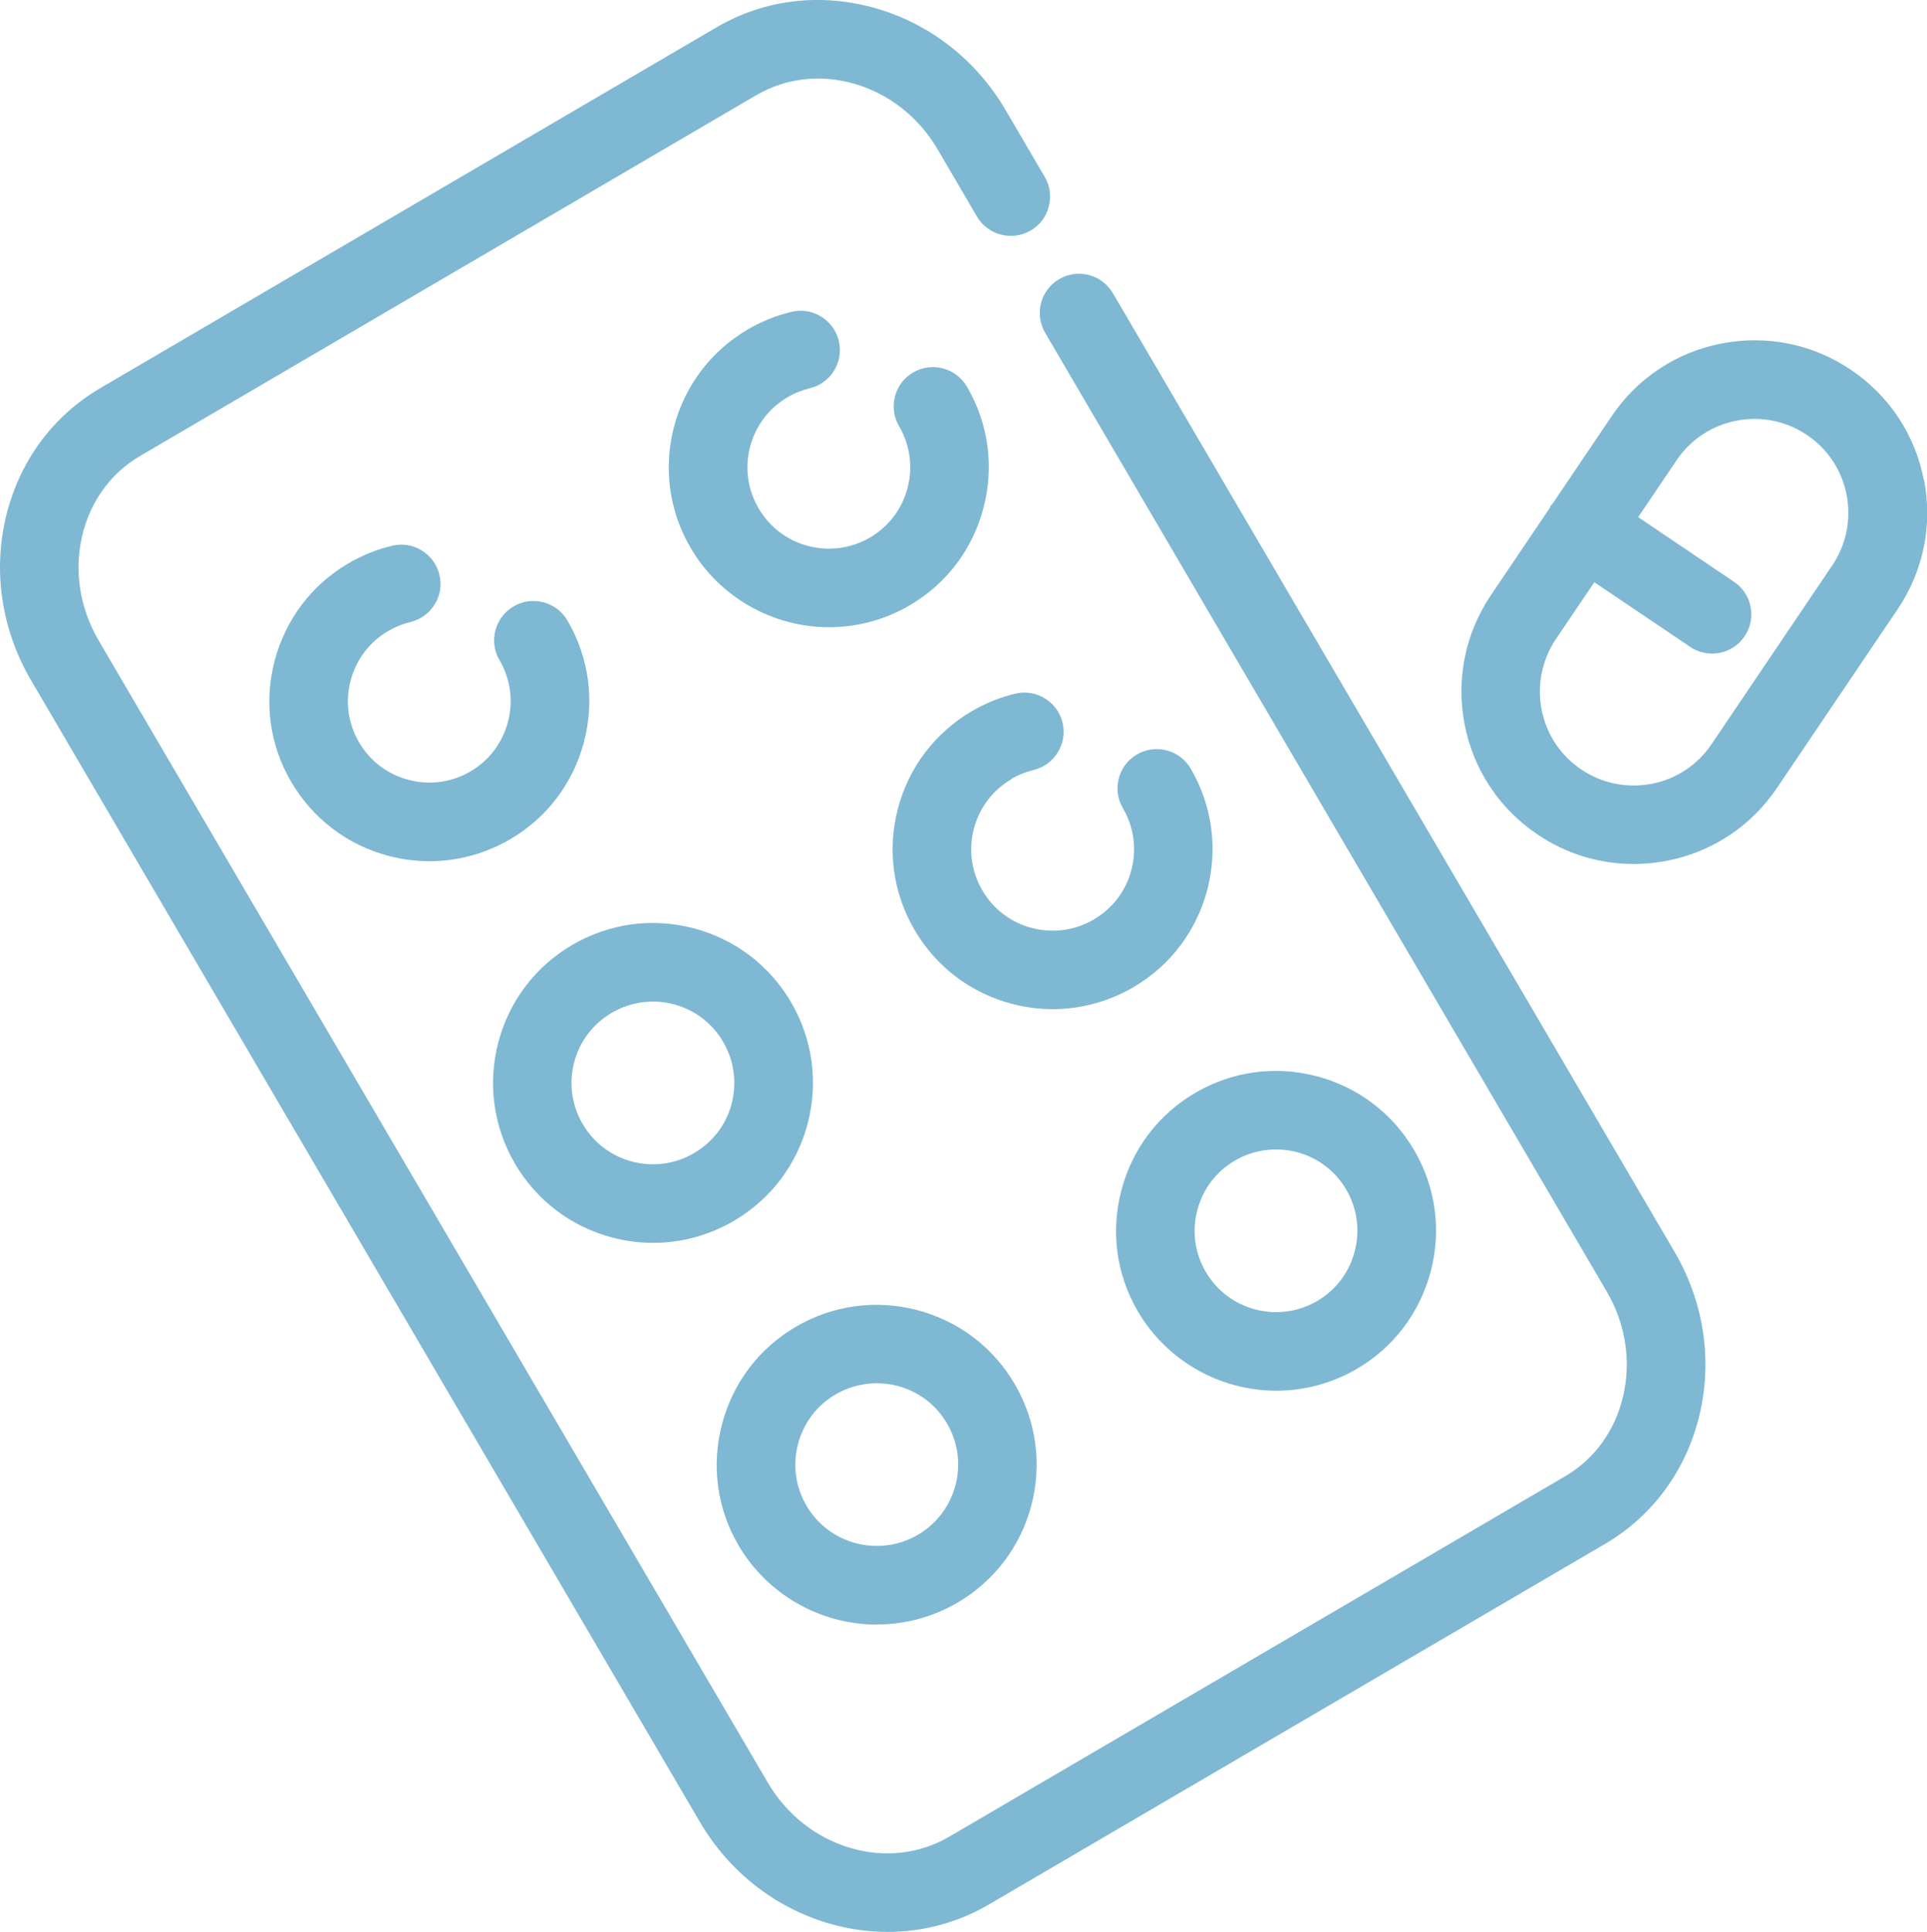
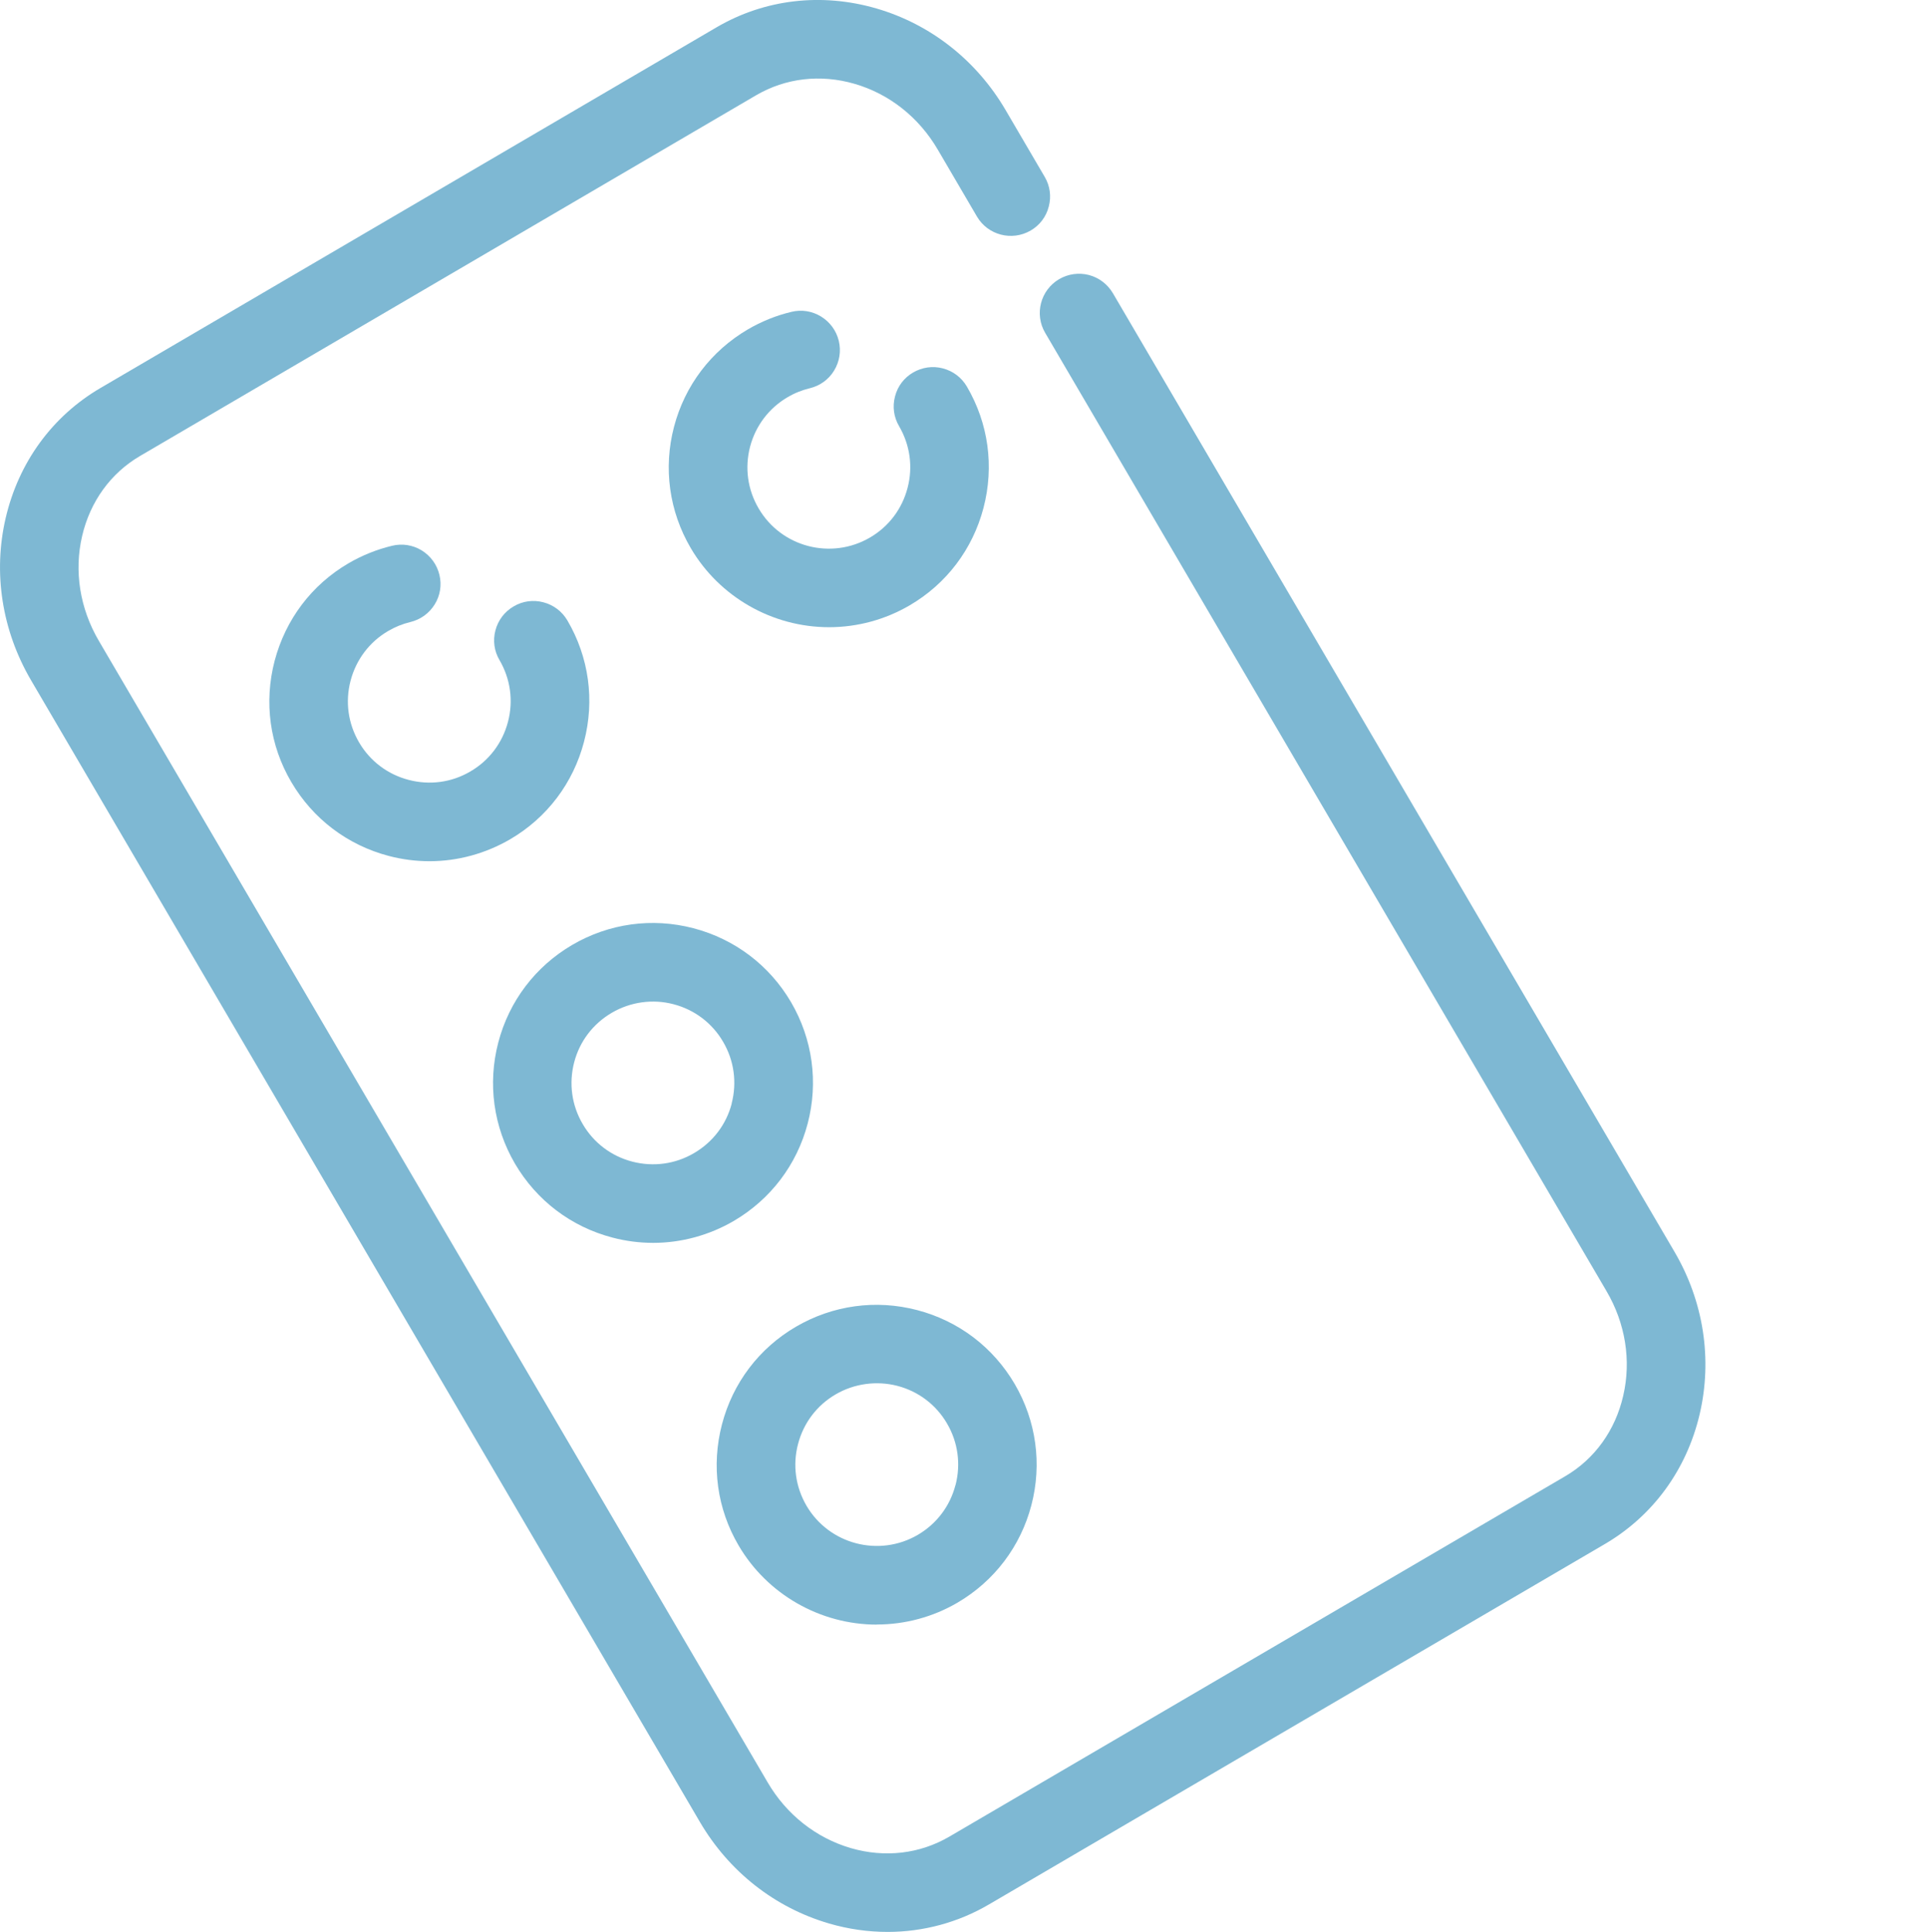
<svg xmlns="http://www.w3.org/2000/svg" id="_レイヤー_2" data-name="レイヤー 2" width="66.04mm" height="66.2mm" viewBox="0 0 187.21 187.66">
  <defs>
    <style>
      .cls-1 {
        fill: #7eb8d3;
      }
    </style>
  </defs>
  <g id="_レイヤー_1-2" data-name="レイヤー 1">
    <g>
      <path class="cls-1" d="M37.71,61.29h0c.68-.4,1.4-.69,2.15-.87,.99-.24,1.83-.84,2.37-1.71s.7-1.89,.46-2.88c-.24-.99-.85-1.83-1.72-2.37-.87-.53-1.9-.69-2.88-.45-1.49,.36-2.91,.93-4.23,1.7-3.58,2.09-6.12,5.46-7.18,9.48-1.05,4.02-.48,8.2,1.62,11.77,2.1,3.58,5.47,6.13,9.48,7.18,1.29,.34,2.62,.51,3.95,.51,2.74,0,5.44-.74,7.83-2.13,3.58-2.09,6.13-5.46,7.18-9.48s.48-8.2-1.62-11.78c-.52-.88-1.34-1.5-2.33-1.76-.99-.26-2.02-.12-2.89,.4-.88,.51-1.51,1.34-1.77,2.33-.26,.99-.12,2.01,.4,2.89,1.06,1.82,1.36,3.95,.82,5.99-.53,2.04-1.83,3.76-3.65,4.82-1.82,1.07-3.95,1.36-6,.82-2.04-.53-3.76-1.83-4.82-3.65-1.06-1.82-1.36-3.94-.82-5.99,.54-2.04,1.83-3.76,3.65-4.82Z" />
      <path class="cls-1" d="M108.12,28.48h0c-.52-.88-1.35-1.51-2.33-1.77-.98-.25-2.01-.11-2.89,.4-1.81,1.06-2.43,3.4-1.36,5.22l54.54,93.09c1.83,3.12,2.41,6.72,1.62,10.14-.77,3.37-2.77,6.15-5.64,7.83l-59.84,35.01c-2.86,1.67-6.25,2.07-9.56,1.11-3.38-.99-6.26-3.26-8.09-6.4L9.6,62.24c-1.84-3.14-2.42-6.76-1.62-10.18,.78-3.35,2.78-6.11,5.64-7.78L73.46,9.25c2.86-1.67,6.25-2.07,9.56-1.11,3.38,.98,6.25,3.25,8.09,6.4l3.8,6.49c1.06,1.81,3.4,2.42,5.22,1.36,.88-.51,1.51-1.34,1.76-2.33,.26-.99,.12-2.01-.4-2.89l-3.8-6.49c-2.83-4.83-7.29-8.33-12.55-9.86-5.34-1.55-10.86-.9-15.54,1.84L9.77,37.68c-4.69,2.74-7.96,7.23-9.22,12.64-1.24,5.33-.36,10.93,2.47,15.76l64.97,110.88c2.83,4.83,7.28,8.33,12.55,9.87,1.88,.55,3.8,.82,5.7,.82,3.45,0,6.86-.92,9.84-2.67l59.84-35.01c4.66-2.73,7.93-7.2,9.2-12.59,1.26-5.36,.39-10.97-2.45-15.81L108.12,28.48Z" />
-       <path class="cls-1" d="M98.25,75.66c.68-.4,1.41-.69,2.16-.87,2.04-.49,3.31-2.55,2.82-4.6-.49-2.03-2.55-3.3-4.59-2.82h0c-1.48,.36-2.9,.93-4.23,1.71-3.58,2.1-6.13,5.46-7.18,9.47-1.05,4.01-.47,8.2,1.62,11.78,2.1,3.58,5.46,6.13,9.48,7.18,1.3,.34,2.63,.51,3.95,.51,2.74,0,5.44-.74,7.83-2.13,3.58-2.1,6.13-5.46,7.18-9.47,1.05-4.01,.47-8.2-1.62-11.78-1.07-1.81-3.41-2.42-5.22-1.36-1.81,1.06-2.43,3.4-1.36,5.22,1.07,1.82,1.36,3.95,.83,5.99-.53,2.04-1.83,3.75-3.66,4.82-1.82,1.07-3.95,1.36-6,.83-2.04-.53-3.76-1.83-4.82-3.65-1.07-1.82-1.36-3.95-.83-5.99,.53-2.04,1.83-3.75,3.65-4.82Z" />
-       <path class="cls-1" d="M108.94,115.63c-1.05,4.02-.48,8.2,1.62,11.77h0c2.78,4.74,7.92,7.68,13.43,7.68,2.74,0,5.45-.73,7.83-2.12,3.58-2.09,6.12-5.46,7.18-9.48,1.05-4.02,.48-8.2-1.62-11.77-2.1-3.58-5.46-6.13-9.48-7.18-4.02-1.05-8.2-.47-11.78,1.62-3.58,2.09-6.13,5.46-7.18,9.48Zm22.67,5.92c-.53,2.04-1.83,3.76-3.65,4.82-3.76,2.2-8.62,.93-10.82-2.83-1.06-1.82-1.36-3.94-.82-5.99,.53-2.04,1.83-3.76,3.65-4.82,1.81-1.06,3.98-1.35,6-.83,2.04,.53,3.76,1.83,4.82,3.65,1.06,1.82,1.36,3.94,.82,5.99Z" />
-       <path class="cls-1" d="M186.9,46.61c-.85-4.39-3.37-8.19-7.08-10.69-3.71-2.5-8.17-3.41-12.56-2.56-4.39,.85-8.19,3.36-10.69,7.07l-5.75,8.52-.2,.2-.06,.19-5.71,8.46c-2.5,3.71-3.41,8.17-2.56,12.56s3.37,8.19,7.08,10.69c2.78,1.88,6.01,2.87,9.34,2.87,1.07,0,2.15-.1,3.23-.31,4.39-.85,8.19-3.37,10.69-7.07l11.73-17.37c2.5-3.71,3.41-8.17,2.56-12.56Zm-37.13,22.3c-.46-2.39,.03-4.82,1.39-6.84l3.73-5.52,9.31,6.28c.63,.43,1.37,.65,2.13,.65,1.27,0,2.46-.63,3.16-1.68,.57-.84,.78-1.86,.58-2.86-.19-1-.77-1.87-1.61-2.43l-9.31-6.28,3.73-5.52c1.36-2.02,3.43-3.39,5.82-3.85,2.4-.47,4.83,.03,6.85,1.39,2.02,1.36,3.39,3.43,3.85,5.82,.46,2.39-.03,4.82-1.39,6.84l-11.73,17.37c-1.36,2.02-3.43,3.39-5.82,3.85-2.39,.46-4.82-.03-6.84-1.39-2.02-1.36-3.39-3.43-3.85-5.82Z" />
      <path class="cls-1" d="M85.19,157.79c2.74,0,5.45-.73,7.83-2.12,3.58-2.1,6.13-5.46,7.18-9.47,1.05-4.01,.47-8.19-1.62-11.77-2.1-3.58-5.46-6.13-9.48-7.18-4.02-1.05-8.2-.47-11.78,1.62-3.58,2.09-6.13,5.46-7.18,9.48-1.05,4.02-.48,8.2,1.62,11.77,2.78,4.74,7.92,7.68,13.43,7.68Zm7.63-13.53c-.53,2.04-1.83,3.75-3.65,4.82-3.77,2.2-8.62,.93-10.82-2.83-1.06-1.82-1.36-3.95-.82-5.99,.53-2.04,1.83-3.76,3.65-4.82,1.81-1.06,3.99-1.35,6-.83,2.04,.53,3.76,1.83,4.82,3.65,1.07,1.82,1.36,3.95,.83,5.99Z" />
      <path class="cls-1" d="M76.52,38.58h0c.67-.4,1.4-.69,2.15-.87,.99-.24,1.83-.84,2.36-1.71,.53-.87,.7-1.89,.46-2.89-.24-.99-.85-1.83-1.73-2.37-.87-.53-1.89-.69-2.87-.45-1.48,.35-2.91,.93-4.23,1.7-3.58,2.1-6.13,5.46-7.18,9.47-1.05,4.01-.47,8.2,1.63,11.78,2.78,4.74,7.92,7.68,13.43,7.68,2.75,0,5.45-.73,7.83-2.12,3.58-2.09,6.13-5.46,7.18-9.48,1.05-4.02,.48-8.2-1.62-11.78-.52-.88-1.34-1.5-2.33-1.76-.99-.26-2.01-.11-2.89,.4-.88,.51-1.51,1.34-1.76,2.33-.26,.99-.12,2.01,.4,2.89,1.06,1.82,1.36,3.95,.82,5.99-.53,2.04-1.83,3.76-3.65,4.82-3.77,2.2-8.62,.94-10.82-2.83-1.07-1.82-1.36-3.95-.83-5.99,.54-2.04,1.83-3.75,3.66-4.82Z" />
      <path class="cls-1" d="M59.51,120.21h0c1.29,.34,2.62,.51,3.95,.51,2.74,0,5.44-.74,7.83-2.13,3.58-2.1,6.13-5.46,7.18-9.47,1.05-4.01,.47-8.2-1.62-11.78-2.1-3.58-5.47-6.13-9.48-7.18-4.02-1.05-8.2-.47-11.78,1.62-3.58,2.1-6.13,5.46-7.18,9.47-1.05,4.01-.47,8.2,1.62,11.78,2.1,3.58,5.46,6.13,9.48,7.18Zm11.58-13.03c-.53,2.04-1.83,3.75-3.66,4.82-1.82,1.07-3.95,1.36-6,.83-2.04-.53-3.76-1.83-4.82-3.65-1.07-1.82-1.36-3.95-.83-5.99,.53-2.04,1.83-3.75,3.66-4.82,1.81-1.06,3.98-1.36,5.99-.83,2.04,.53,3.76,1.83,4.82,3.65,1.07,1.82,1.36,3.95,.83,5.99Z" />
    </g>
  </g>
</svg>